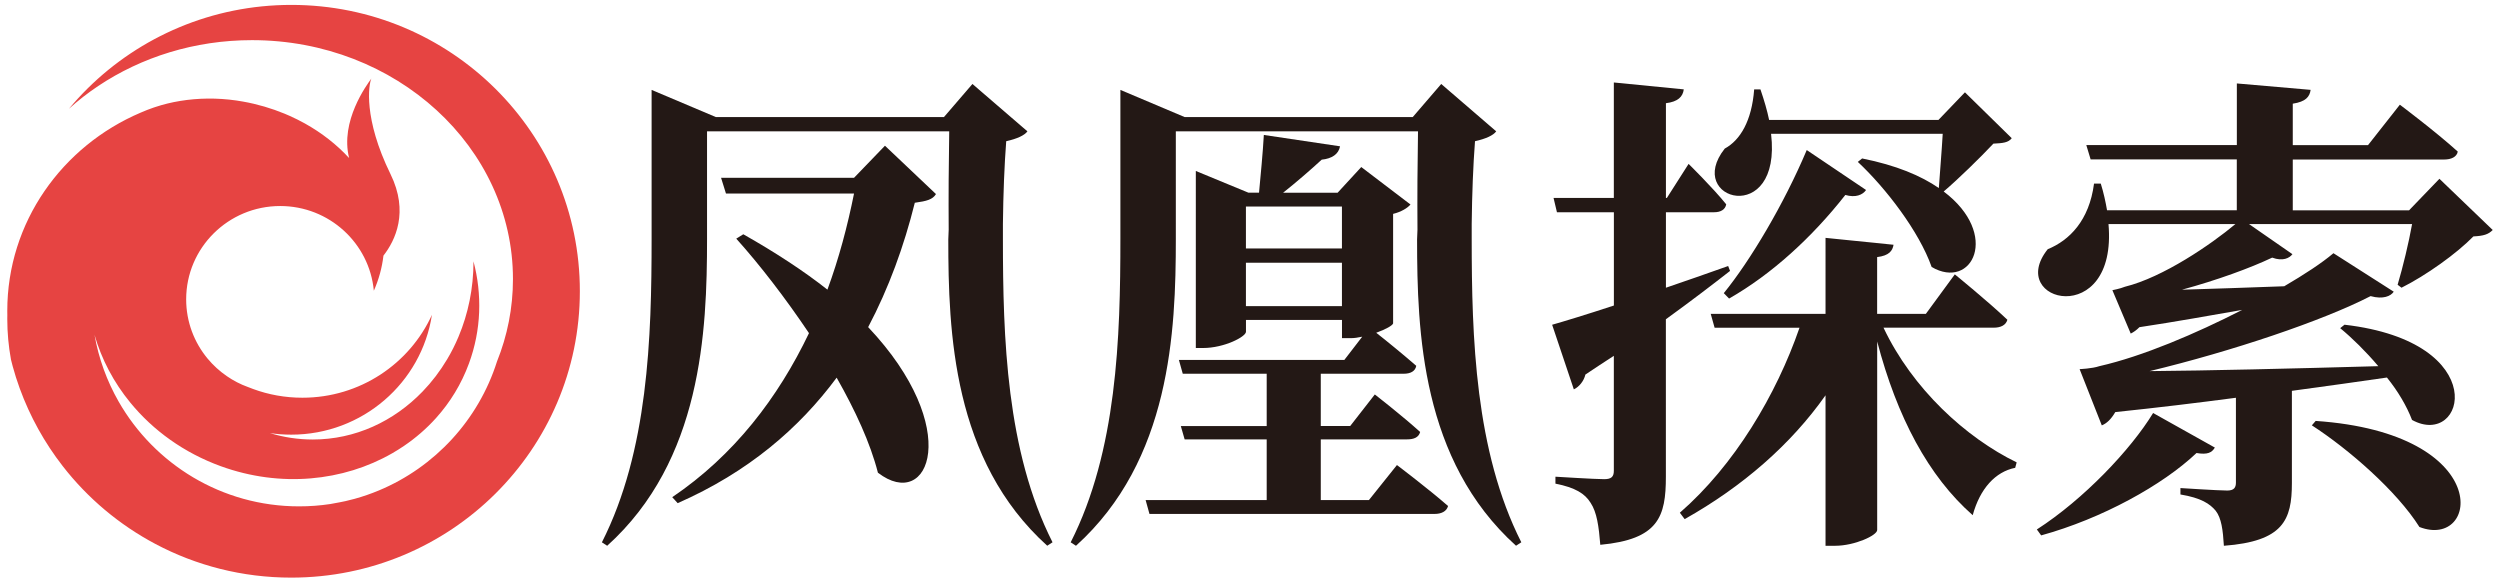
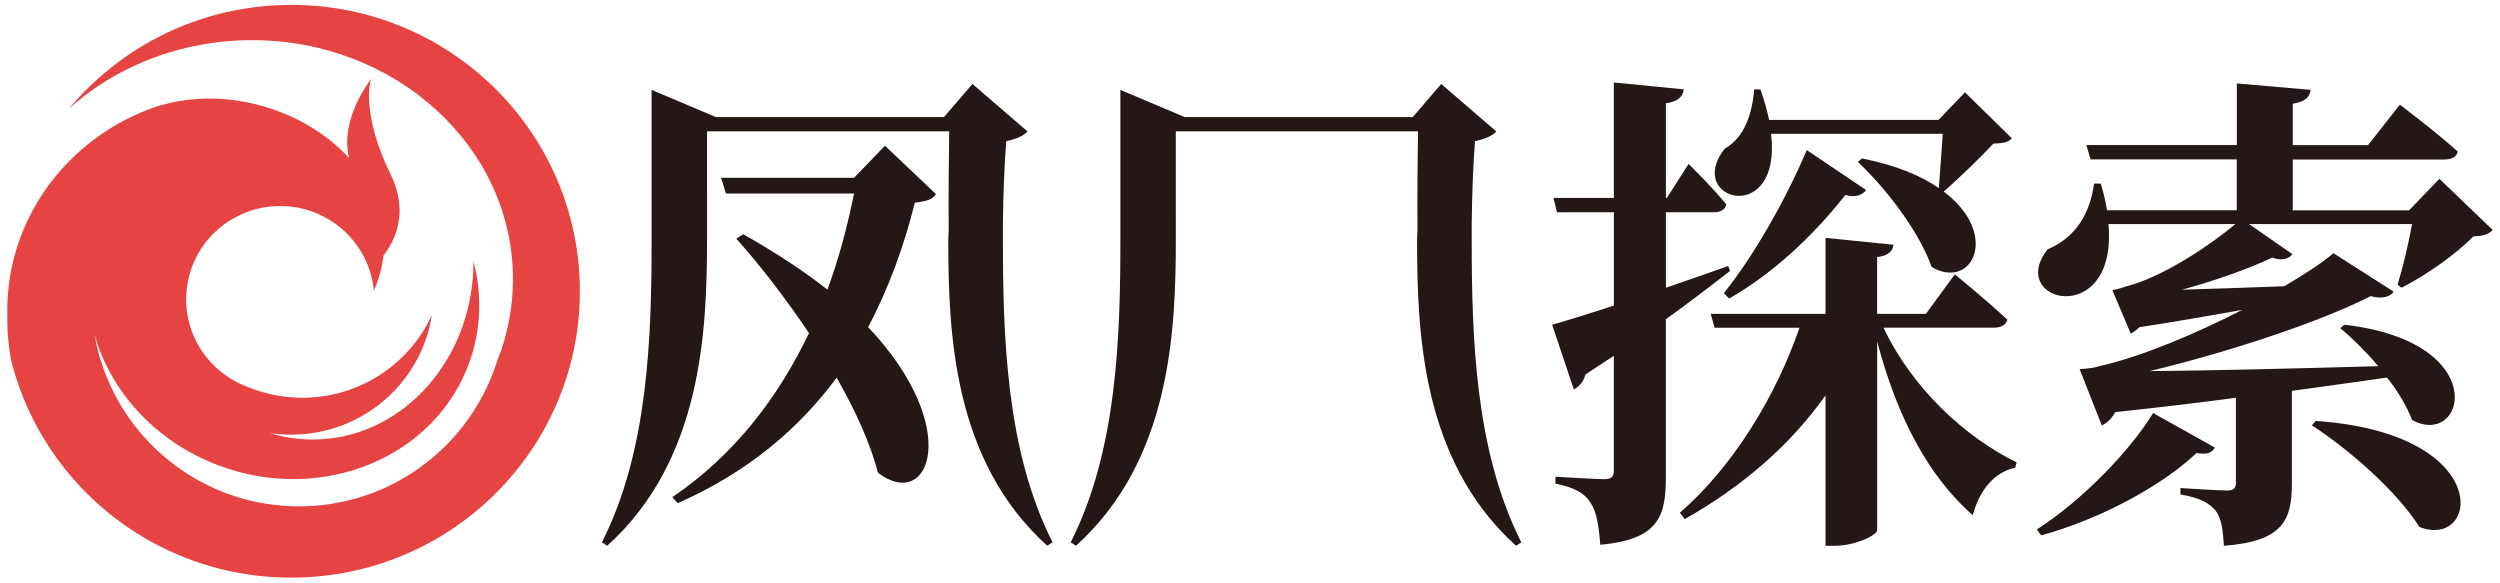
<svg xmlns="http://www.w3.org/2000/svg" version="1.1" id="图层_1" x="0px" y="0px" viewBox="0 0 515 120" style="enable-background:new 0 0 515 120;" xml:space="preserve">
  <style type="text/css">
	.st0{fill:#231815;}
	.st1{fill:#E64442;}
</style>
  <g>
    <g>
      <g>
        <g>
          <path class="st0" d="M356.39,55.81c-3.38,2.64-7.75,6-13.22,9.96V98.2c0,8.23-1.49,12.91-13.51,14.03      c-0.3-3.76-0.7-6.71-1.99-8.64c-1.19-1.93-3.18-3.15-7.25-3.96V98.2c0,0,8.15,0.51,10.04,0.51c1.49,0,1.99-0.51,1.99-1.73V73.3      c-1.89,1.22-3.88,2.54-5.86,3.86c-0.3,1.32-1.29,2.54-2.38,3.05l-4.47-13.31c2.49-0.71,7.16-2.13,12.72-3.96V43.72h-11.73      l-0.7-2.95h12.42V16.99l14.41,1.42c-0.2,1.52-1.19,2.54-3.68,2.85v19.51h0.2l4.47-7.01c0,0,4.97,4.88,7.75,8.33      c-0.2,1.12-1.19,1.63-2.48,1.63h-9.94v15.55c4.17-1.42,8.55-2.95,12.82-4.47L356.39,55.81z M388,67.5      c5.96,12.6,16.99,22.67,27.43,27.75l-0.3,1.12c-4.07,0.81-7.25,4.27-8.75,9.76c-9.14-8.03-15.6-20.23-19.68-35.78v38.83      c0,1.12-4.67,3.25-8.65,3.25h-1.99v-31c-7.16,10.16-17.09,18.8-29.02,25.51l-0.99-1.32c11.23-9.76,19.88-24.29,24.65-38.11      h-17.49l-0.8-2.85h23.65V49l14.01,1.42c-0.2,1.22-0.89,2.24-3.38,2.54v11.69h10.04l5.96-8.13c0,0,6.76,5.49,10.83,9.35      c-0.3,1.12-1.39,1.63-2.78,1.63H388z M364.84,27.56c2.29,19.31-17.99,13.72-9.54,3.05c3.18-1.73,5.57-5.69,6.06-12.2h1.29      c0.8,2.34,1.39,4.37,1.79,6.3h34.88l5.46-5.69l9.64,9.45c-0.7,0.91-1.79,1.02-3.78,1.12c-2.68,2.85-7.25,7.32-10.24,9.86      c11.73,8.84,5.86,20.43-2.48,15.55c-2.58-7.32-9.44-16.26-15.21-21.65l0.89-0.71c7.06,1.42,12.12,3.56,15.8,6.1      c0.2-2.95,0.6-7.62,0.8-11.18H364.84z M355.1,60.39c5.47-6.71,12.42-18.4,17.09-29.48l12.22,8.23c-0.7,1.02-2.19,1.63-4.27,1.02      c-6.86,8.74-15.2,16.36-23.95,21.34L355.1,60.39z" />
        </g>
        <g>
          <path class="st0" d="M456.26,92.2c-0.6,1.02-1.49,1.52-3.78,1.12c-6.96,6.61-19.48,13.52-32,16.97l-0.89-1.22      c9.64-6.2,19.38-16.47,23.95-23.99L456.26,92.2z M513.5,47.38c-0.89,0.91-1.89,1.22-3.98,1.32c-3.48,3.56-9.74,8.03-14.81,10.57      l-0.8-0.61c1.09-3.66,2.29-8.64,2.98-12.5h-33.59l8.94,6.2c-0.6,0.81-1.99,1.52-4.17,0.71c-4.47,2.13-11.43,4.67-18.59,6.61      c6.16-0.2,13.42-0.41,21.07-0.71c4.17-2.44,7.75-4.78,10.14-6.81l12.42,7.93c-0.6,0.91-2.19,1.63-4.77,0.91      c-9.84,5.08-28.62,11.38-45.52,15.45c11.93-0.1,29.02-0.51,47.11-1.02c-2.58-3.05-5.37-5.79-7.85-7.83l0.89-0.71      c30.71,3.56,24.85,25.61,13.91,19.62c-1.09-2.85-2.88-5.9-5.17-8.74c-5.57,0.81-12.12,1.73-19.58,2.74v19.01      c0,7.62-1.79,11.99-14.01,12.91c-0.2-3.25-0.5-5.69-1.69-7.22c-1.19-1.42-2.98-2.64-7.26-3.35v-1.32c0,0,7.85,0.51,9.64,0.51      c1.39,0,1.79-0.61,1.79-1.63V81.94c-7.75,1.02-16,2.03-24.85,2.95c-0.89,1.52-1.79,2.34-2.78,2.74l-4.57-11.59      c0,0,2.58-0.1,4.07-0.61c8.94-2.03,19.88-6.71,29.42-11.59c-6.46,1.12-13.71,2.44-21.17,3.56c-0.6,0.61-1.19,1.02-1.79,1.32      l-3.78-8.94c0,0,1.59-0.3,2.58-0.71c7.85-1.93,17.79-8.74,22.76-12.91h-26.14c1.89,21.75-21.27,16.16-12.52,5.18      c4.47-1.83,8.55-5.9,9.54-13.52h1.39c0.6,1.93,0.99,3.76,1.29,5.49h26.73V32.84h-30.11l-0.89-2.95h31.01v-12.7l15.2,1.32      c-0.2,1.42-0.99,2.44-3.68,2.85v8.54h15.5l6.56-8.33c0,0,7.45,5.59,11.93,9.66c-0.2,1.12-1.39,1.63-2.78,1.63h-31.21v10.47      h23.95l6.26-6.5L513.5,47.38z M477.03,86.71c37.07,2.54,33.69,26.63,21.37,21.85c-4.67-7.42-14.61-16.06-22.16-20.94      L477.03,86.71z" />
        </g>
        <g>
-           <path class="st0" d="M287.77,95.8c0,0,6.46,4.88,10.53,8.44c-0.3,1.12-1.39,1.63-2.78,1.63h-58.73l-0.79-2.85h24.94v-12.5h-16.9      l-0.79-2.75h17.69V76.99h-17.29l-0.8-2.85h34.09l3.68-4.78c-0.89,0.2-1.69,0.3-2.38,0.3h-1.79v-3.76h-19.78v2.44      c0,1.02-4.47,3.35-8.84,3.35h-1.49V35.22l10.83,4.47h2.19c0.3-3.25,0.8-8.33,0.99-11.89l15.7,2.34      c-0.3,1.63-1.69,2.54-3.78,2.75c-2.09,1.93-5.37,4.78-7.95,6.81h11.23l4.87-5.29l10.14,7.72c-0.6,0.71-1.89,1.52-3.58,1.93      v22.56c-0.1,0.41-1.49,1.22-3.48,1.93c2.09,1.63,5.67,4.57,8.25,6.81c-0.2,1.12-1.19,1.63-2.58,1.63h-17.09v10.77h6.06l5.07-6.5      c0,0,5.76,4.47,9.34,7.73c-0.3,1.12-1.29,1.52-2.68,1.52h-17.79v12.5H282L287.77,95.8z M256.66,42.54v8.64h19.78v-8.64H256.66z       M276.44,63.07v-8.94h-19.78v8.94H276.44z" />
          <path class="st0" d="M303.17,49.21v-3.08c0.07-6.18,0.3-12.09,0.68-17.04c2.29-0.51,3.78-1.22,4.37-2.03l-11.33-9.76l-5.86,6.81      h-47.01l-13.22-5.59v30.69c0,20.33-0.7,43.71-10.24,62.51l1.09,0.71c19.48-17.58,20.57-44.11,20.57-63.22V27.05h49.89      c-0.11,6.64-0.16,13.48-0.11,20.26l-0.08,1.98c0,19.11,0.9,45.55,20.38,63.13l1.09-0.71C303.87,92.91,303.17,69.54,303.17,49.21      z" />
        </g>
        <g>
          <path class="st0" d="M182.3,30.02l10.51,9.96c-0.67,1.12-1.9,1.45-4.36,1.79c-2.23,8.95-5.36,17.57-9.61,25.62      c19.67,20.81,12.63,38.15,2.01,29.99c-1.57-6.15-4.69-12.87-8.5-19.58c-7.71,10.41-18.22,19.47-32.75,25.85l-1.12-1.23      c12.74-8.62,21.8-20.48,28.17-33.79c-4.81-7.16-10.06-13.99-14.98-19.47l1.45-0.9c6.71,3.8,12.52,7.61,17.33,11.41      c2.35-6.38,4.14-13.09,5.48-19.8h-26.38l-1.01-3.24h27.39L182.3,30.02z" />
          <path class="st0" d="M206.6,49.21v-3.08c0.07-6.18,0.3-12.09,0.68-17.04c2.29-0.51,3.78-1.22,4.37-2.03l-11.33-9.76l-5.86,6.81      h-47.01l-13.22-5.59v30.69c0,20.33-0.7,43.71-10.24,62.51l1.09,0.71c19.48-17.58,20.57-44.11,20.57-63.22V27.05h49.89      c-0.11,6.64-0.16,13.48-0.11,20.26l-0.08,1.98c0,19.11,0.9,45.55,20.38,63.13l1.09-0.71C207.3,92.91,206.6,69.54,206.6,49.21z" />
        </g>
      </g>
    </g>
    <path class="st1" d="M60.02,1.01c-16.36,0-31.17,6.56-41.92,17.16c-1.37,1.35-2.67,2.77-3.9,4.24c1.88-1.7,3.9-3.27,6.04-4.7   c8.89-5.93,19.83-9.44,31.67-9.44c29.69,0,53.76,22.04,53.76,49.22c0,5.97-1.16,11.69-3.29,16.98   c-3.81,12.03-12.8,21.76-24.35,26.57c-1.61,0.67-3.27,1.25-4.98,1.72c-0.62,0.17-1.25,0.33-1.88,0.47c0,0-2.07,0.44-3.12,0.6   c-2.1,0.32-4.26,0.48-6.45,0.48c-15.92,0-29.8-8.7-37.17-21.6c-2.39-4.19-4.1-8.82-4.96-13.74c1.44,5.04,3.96,9.81,7.4,14   c4.66,5.68,11,10.3,18.62,13.07c12.32,4.47,25.25,3.11,35.3-2.66c0.83-0.48,1.64-0.98,2.43-1.52c2.43-1.65,4.65-3.57,6.61-5.75   c2.89-3.21,5.21-6.98,6.77-11.22c2.56-6.95,2.74-14.23,0.94-21.06c0,0.02,0,0.04,0,0.07c0,5.51-1.1,10.74-3.07,15.43   c-0.68,1.63-1.47,3.2-2.36,4.69c-1.45,2.43-3.15,4.67-5.07,6.65c-5.91,6.12-13.86,9.87-22.6,9.87c-3.06,0-6.02-0.46-8.83-1.32   c1.43,0.21,2.89,0.32,4.38,0.32c14.69,0,26.85-10.71,28.99-24.68C84.4,74.92,74.17,81.93,62.3,81.93c-3.57,0-6.98-0.63-10.14-1.79   c-0.36-0.13-0.72-0.27-1.07-0.41c-0.01,0-0.02-0.01-0.03-0.01c-1.55-0.56-3.01-1.32-4.34-2.24c-1.47-1.01-2.8-2.22-3.94-3.59   c-2.76-3.32-4.43-7.58-4.43-12.23c0-10.61,8.67-19.22,19.37-19.22c10.1,0,18.39,7.67,19.29,17.45c1.02-2.31,1.69-4.73,1.98-7.23   c2.44-3.13,5.28-8.99,1.46-16.78c-5.65-11.53-4.5-18.48-3.95-19.7c-0.92,1.28-6.49,8.77-4.58,16.38c-2.52-2.74-5.6-5.17-9.14-7.14   c-0.01,0-0.02-0.01-0.02-0.01c-1-0.56-2.04-1.07-3.11-1.55c-0.34-0.15-0.68-0.29-1.02-0.44c-1.34-0.55-2.72-1.04-4.15-1.46   c-1.48-0.43-2.96-0.78-4.44-1.04c-0.45-0.08-0.9-0.15-1.35-0.22c-3.98-0.57-7.89-0.51-11.56,0.09c-1.78,0.29-3.5,0.71-5.15,1.26   c-0.14,0.05-0.28,0.09-0.42,0.14c-0.84,0.29-1.66,0.61-2.46,0.96c-0.04,0.01-0.08,0.03-0.12,0.05C12.8,30.09,1.5,45.78,1.5,64.03   c0,0.3,0,0.59,0.01,0.89c0,0,0,0.01,0,0.01c0,0.26-0.01,0.51-0.01,0.77c0,2.84,0.26,5.61,0.75,8.31c0,0.01,0,0.02,0,0.02   c0.11,0.46,0.23,0.91,0.35,1.37c0.42,1.55,0.9,3.07,1.45,4.57c2.12,5.84,5.13,11.24,8.88,16.06c5.13,6.6,11.65,12.09,19.11,16.04   c8.34,4.42,17.85,6.92,27.96,6.92c32.83,0,59.45-26.41,59.45-58.99C119.47,27.42,92.85,1.01,60.02,1.01z" />
  </g>
</svg>